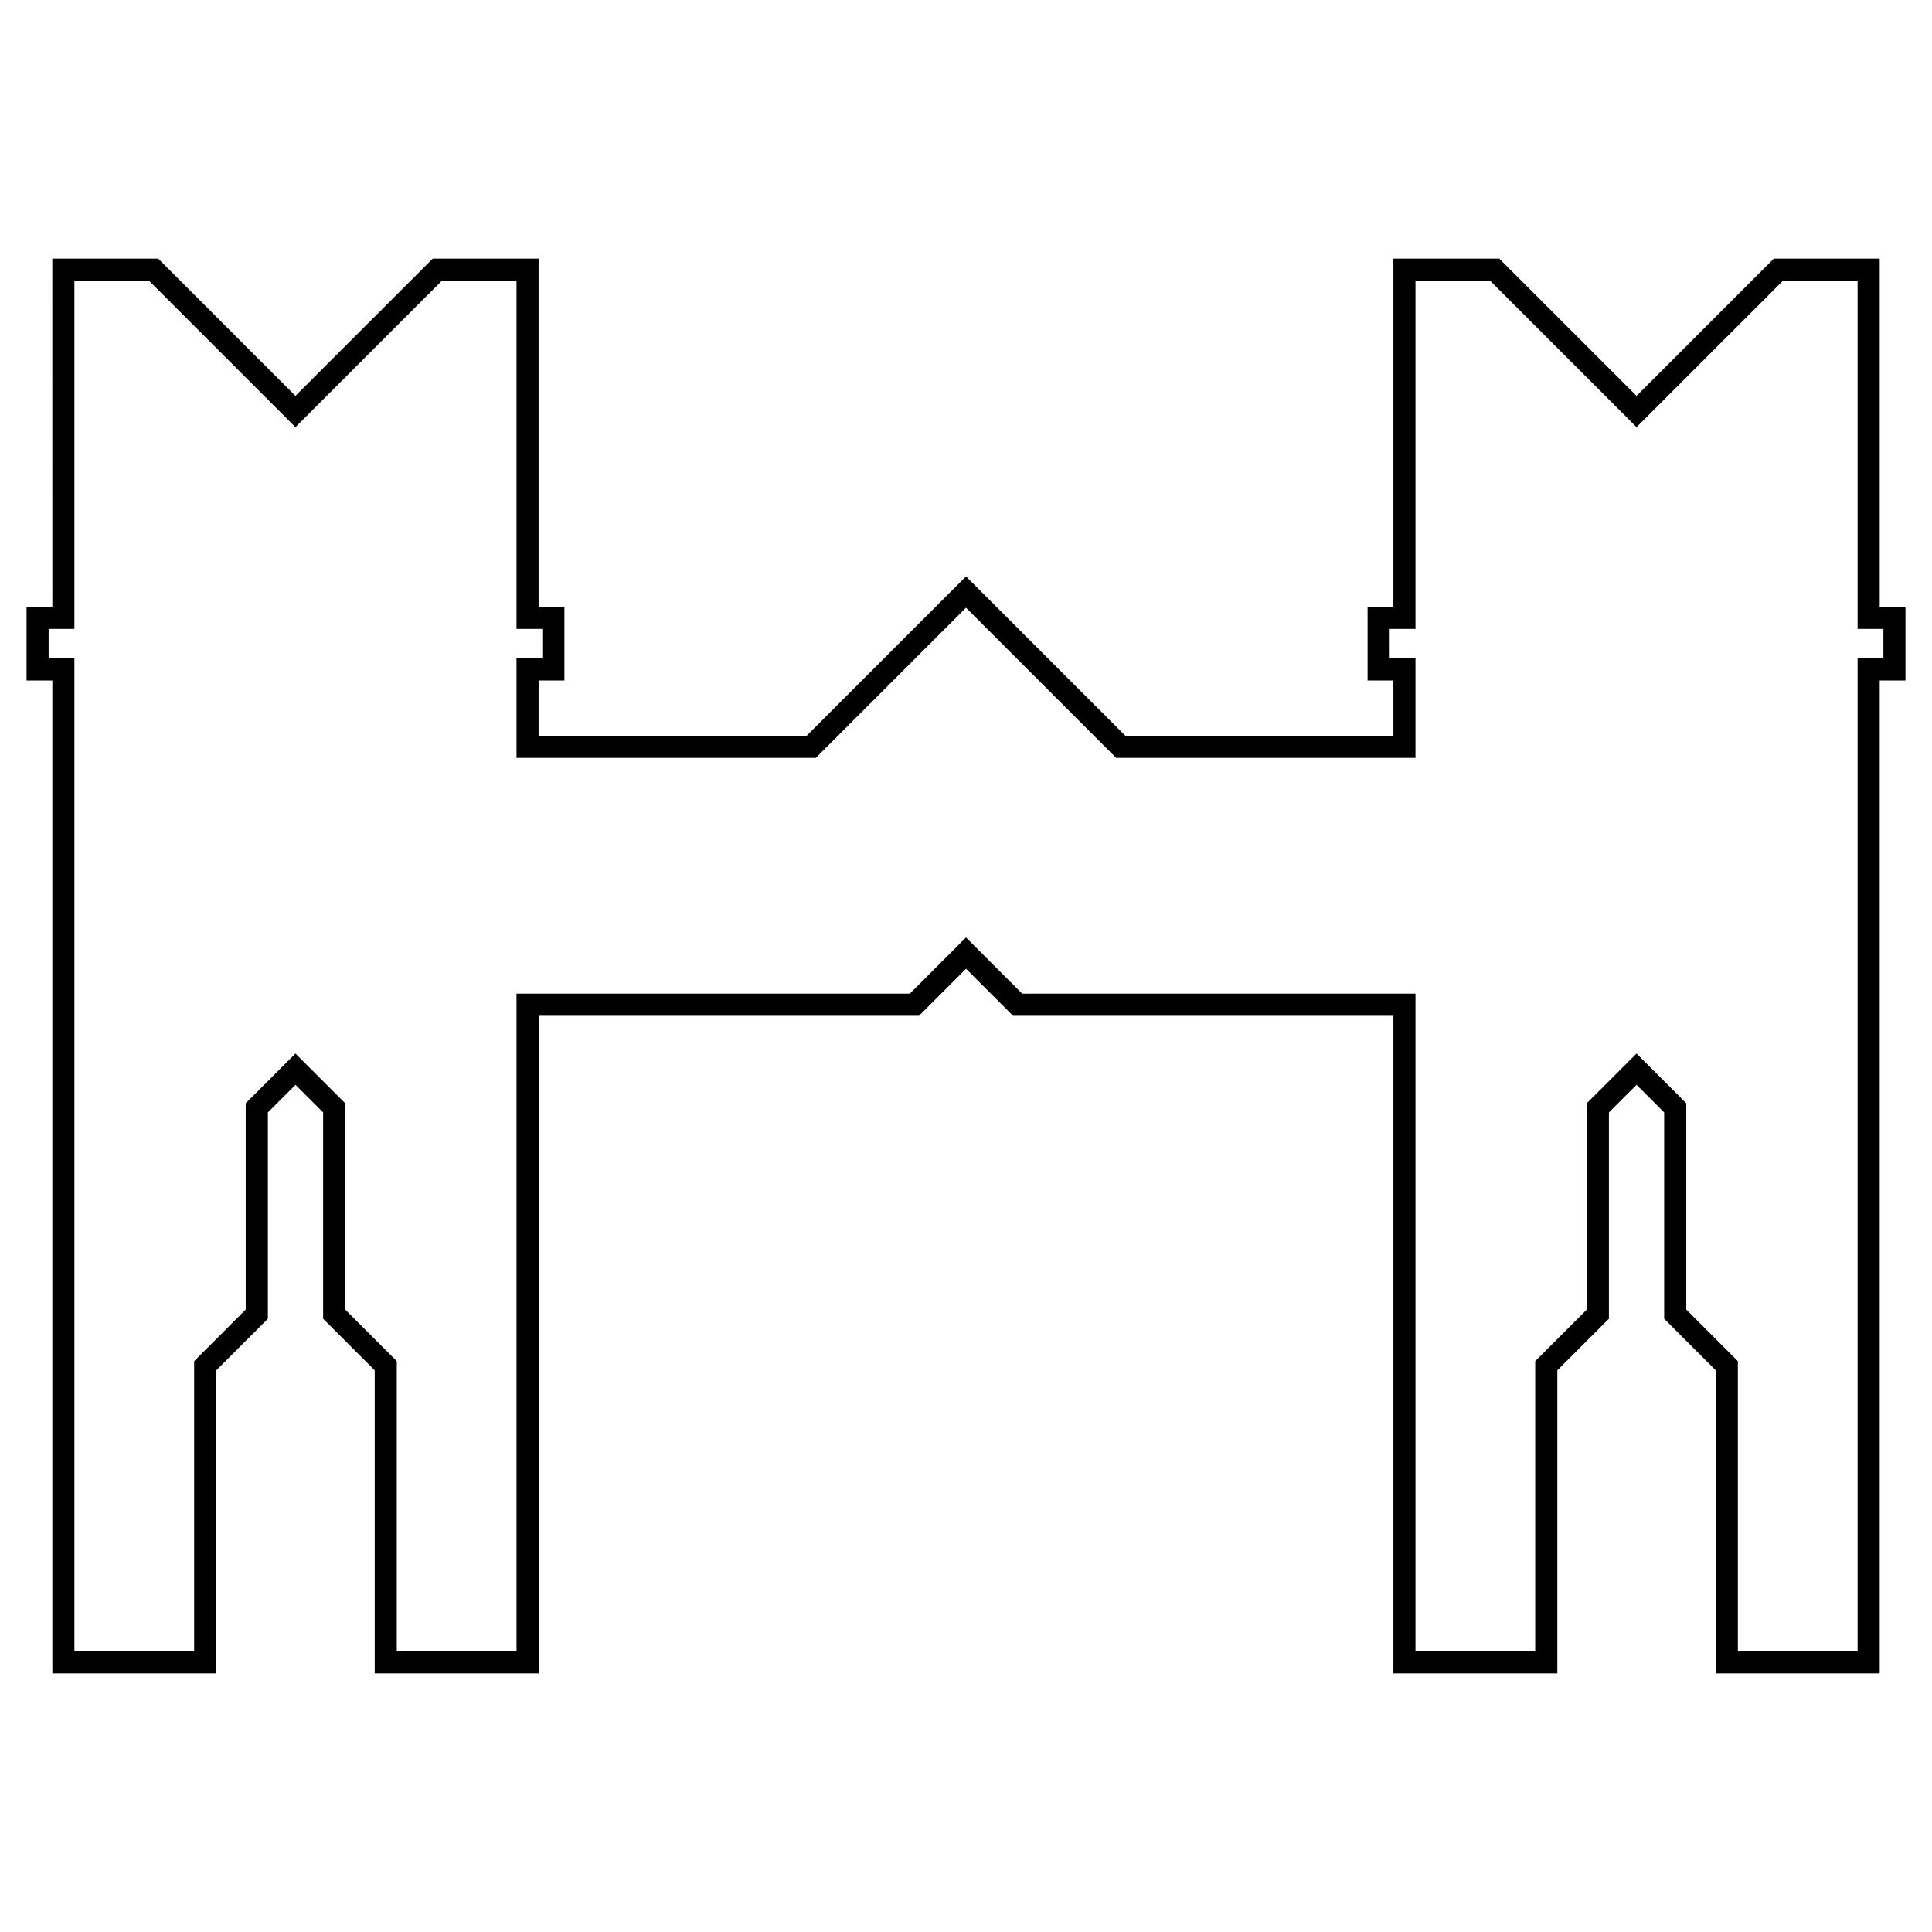
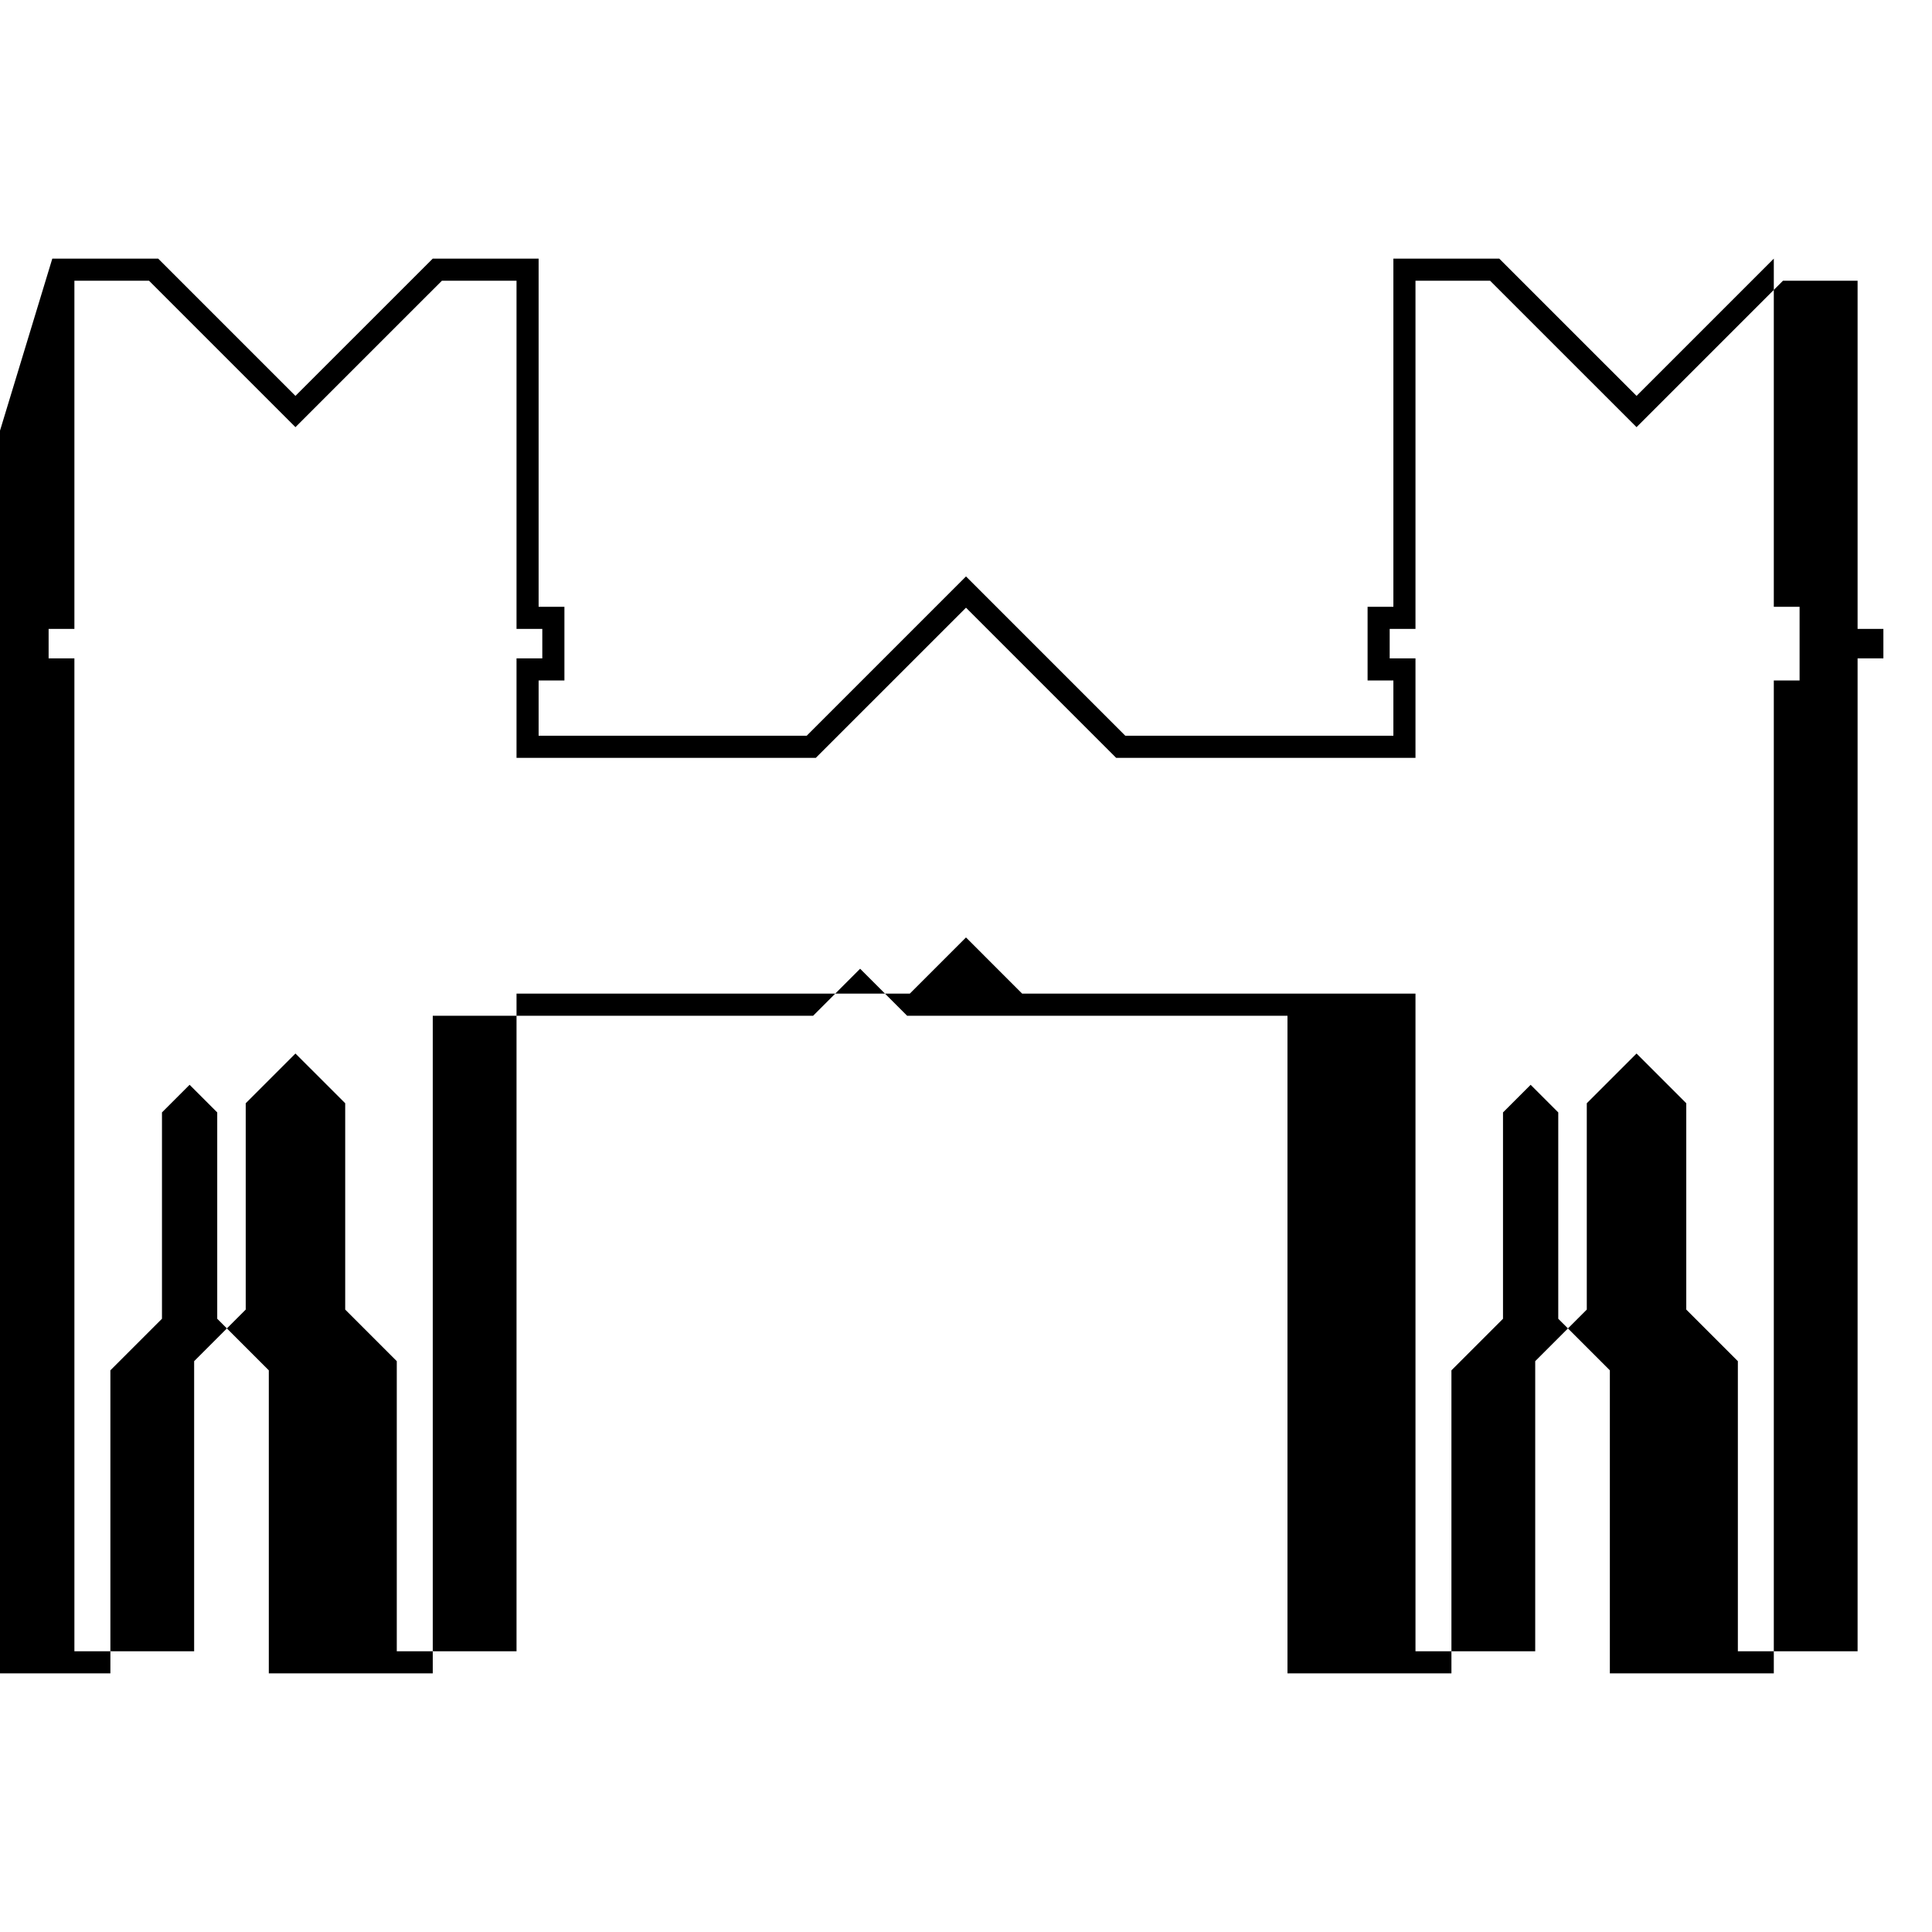
<svg xmlns="http://www.w3.org/2000/svg" fill="#000000" width="800px" height="800px" version="1.1" viewBox="144 144 512 512">
-   <path d="m157.86 212.54h28.062l36.375 36.375 36.379-36.375h28.062v92.266h6.836v19.527h-6.836v14.648h71.039l42.223-42.223 42.219 42.223h71.039v-14.648h-6.836v-19.527h6.836v-92.266h28.062l36.379 36.375 36.375-36.375h28.066v92.266h6.832v19.527h-6.832v263.13h-43.449v-80.312l-13.672-13.668v-54.68l-7.32-7.32-7.324 7.32v54.68l-13.668 13.668v80.312h-43.449v-174.28h-100.8l-12.453-12.457-12.457 12.457h-100.8v174.28h-43.449v-80.312l-13.668-13.668v-54.68l-7.324-7.32-7.32 7.32v54.68l-13.672 13.668v80.312h-43.445v-263.13h-6.836v-19.527h6.836zm5.856 5.859v92.266h-6.832v7.812h6.832v263.13h31.734v-76.883l13.668-13.672v-54.676l13.18-13.18 13.184 13.18v54.676l13.668 13.672v76.883h31.734v-174.29h104.23l14.883-14.883 14.879 14.883h104.24v174.29h31.73v-76.883l13.668-13.672v-54.676l13.184-13.18 13.18 13.18v54.676l13.672 13.672v76.883h31.73v-263.13h6.836v-7.812h-6.836v-92.266h-19.777l-38.805 38.801-38.805-38.801h-19.777v92.266h-6.836v7.812h6.836v26.359h-79.324l-39.793-39.793-39.797 39.793h-79.32v-26.359h6.832v-7.812h-6.832v-92.266h-19.781l-38.805 38.801-38.801-38.801z" fill-rule="evenodd" />
+   <path d="m157.86 212.54h28.062l36.375 36.375 36.379-36.375h28.062v92.266h6.836v19.527h-6.836v14.648h71.039l42.223-42.223 42.219 42.223h71.039v-14.648h-6.836v-19.527h6.836v-92.266h28.062l36.379 36.375 36.375-36.375v92.266h6.832v19.527h-6.832v263.13h-43.449v-80.312l-13.672-13.668v-54.68l-7.32-7.32-7.324 7.32v54.68l-13.668 13.668v80.312h-43.449v-174.28h-100.8l-12.453-12.457-12.457 12.457h-100.8v174.28h-43.449v-80.312l-13.668-13.668v-54.68l-7.324-7.32-7.32 7.32v54.68l-13.672 13.668v80.312h-43.445v-263.13h-6.836v-19.527h6.836zm5.856 5.859v92.266h-6.832v7.812h6.832v263.13h31.734v-76.883l13.668-13.672v-54.676l13.18-13.18 13.184 13.18v54.676l13.668 13.672v76.883h31.734v-174.29h104.23l14.883-14.883 14.879 14.883h104.24v174.29h31.73v-76.883l13.668-13.672v-54.676l13.184-13.18 13.18 13.18v54.676l13.672 13.672v76.883h31.73v-263.13h6.836v-7.812h-6.836v-92.266h-19.777l-38.805 38.801-38.805-38.801h-19.777v92.266h-6.836v7.812h6.836v26.359h-79.324l-39.793-39.793-39.797 39.793h-79.32v-26.359h6.832v-7.812h-6.832v-92.266h-19.781l-38.805 38.801-38.801-38.801z" fill-rule="evenodd" />
</svg>